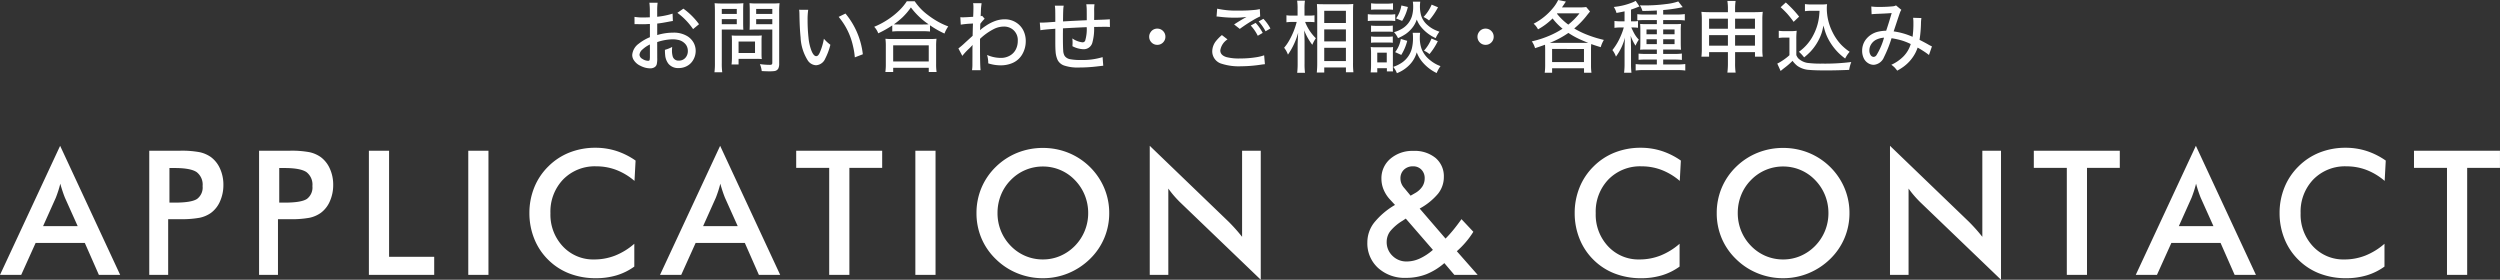
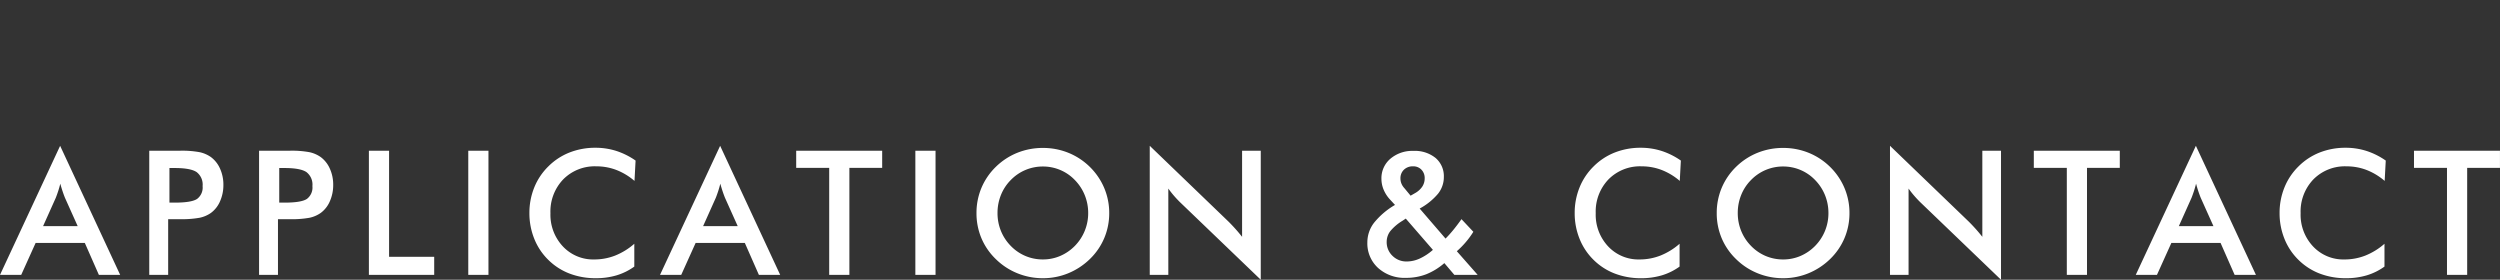
<svg xmlns="http://www.w3.org/2000/svg" width="575.703" height="64.417" viewBox="0 0 575.703 64.417">
  <rect x="0" y="0" width="575.703" height="64.417" fill="#333333" stroke="none" />
  <g transform="translate(-712.395 -5314.698)">
-     <path d="M-290.654-10.468q-.483.07-1.107.193-1.494.29-2.5.4v2.646a12.7,12.7,0,0,1,3.665-.554,5.959,5.959,0,0,1,3.34.853,4.123,4.123,0,0,1,1.38,1.468,3.916,3.916,0,0,1,.475,1.89A4.087,4.087,0,0,1-285.97-1.5a3.576,3.576,0,0,1-1.547,1.459,3.991,3.991,0,0,1-1.811.413,2.869,2.869,0,0,1-2.312-.949,3.728,3.728,0,0,1-.791-2.065,11.056,11.056,0,0,1-.053-1.187,7.643,7.643,0,0,0,1.67-.668,6.683,6.683,0,0,0-.044.712,4.756,4.756,0,0,0,.185,1.538,1.342,1.342,0,0,0,1.4.9,1.916,1.916,0,0,0,1.529-.677,2.291,2.291,0,0,0,.536-1.547,2.453,2.453,0,0,0-.422-1.406,2.987,2.987,0,0,0-1.925-1.16,5.6,5.6,0,0,0-1.151-.114,11.79,11.79,0,0,0-3.56.642l.009,3.691a5.78,5.78,0,0,1-.105,1.389,1.147,1.147,0,0,1-.571.738,1.8,1.8,0,0,1-.932.229,4.928,4.928,0,0,1-2.241-.58,3.536,3.536,0,0,1-1.67-1.521,2.141,2.141,0,0,1-.237-1,3.552,3.552,0,0,1,1.494-2.575,10.433,10.433,0,0,1,2.575-1.5V-9.782q-.167,0-.729.035-.343.026-1.028.026-.554,0-.993-.018-.36-.009-.466-.009t-.325.009l-.009-1.679a11.718,11.718,0,0,0,2.083.141q.352,0,1.072-.026.237-.009.378-.009v-1.441a14.368,14.368,0,0,0-.105-1.916h1.9a12.84,12.84,0,0,0-.1,1.837v1.389a16.986,16.986,0,0,0,1.934-.3,14.3,14.3,0,0,0,1.608-.422Zm-5.291,5.405a7.21,7.21,0,0,0-1.687,1.134,1.854,1.854,0,0,0-.712,1.248,1.2,1.2,0,0,0,.668.94,2.433,2.433,0,0,0,1.327.439q.3,0,.352-.229a5.031,5.031,0,0,0,.053-.6Zm11.312-4.667L-286-8.6a15.545,15.545,0,0,0-1.74-2.118,14.337,14.337,0,0,0-1.881-1.626l1.389-.967A16.24,16.24,0,0,1-284.634-9.729Zm5.242,1.23V-.8a14.7,14.7,0,0,0,.105,2.136h-1.793a15.823,15.823,0,0,0,.105-2.145V-12.551q0-1.292-.07-2.013a18.111,18.111,0,0,0,1.863.07h2.936a17.335,17.335,0,0,0,1.828-.07q-.053.677-.053,1.7v2.777q0,1.116.044,1.635-.668-.044-1.714-.044Zm0-4.746V-12.1h3.454v-1.143Zm0,2.355v1.16h3.454v-1.16Zm9.2,11.953a5.811,5.811,0,0,0-.422-1.6,17.507,17.507,0,0,0,2.241.167.937.937,0,0,0,.483-.088q.132-.079.132-.4V-8.5h-3.516q-1.072,0-1.723.044.044-.571.044-1.635v-2.777q0-1.011-.053-1.7a17.6,17.6,0,0,0,1.837.07h3.2a18.506,18.506,0,0,0,1.881-.07,18.631,18.631,0,0,0-.088,2v11.9a2.414,2.414,0,0,1-.229,1.2,1.212,1.212,0,0,1-.844.527,8.448,8.448,0,0,1-1.292.062Q-269,1.125-270.19,1.063Zm-1.283-14.309V-12.1h3.718v-1.143Zm0,2.355v1.16h3.718v-1.16Zm1.292,9.193a11.318,11.318,0,0,0-1.222-.053h-4.122V-.457h-1.617a13.685,13.685,0,0,0,.088-1.723V-5.924a11.365,11.365,0,0,0-.053-1.213,12.806,12.806,0,0,0,1.292.053h4.271q.861,0,1.362-.053a10.508,10.508,0,0,0-.053,1.178v3.094A9.983,9.983,0,0,0-270.181-1.7Zm-5.344-4.034V-3.1h3.788V-5.73Zm13.952-7.321,2.083.009a15.672,15.672,0,0,0-.141,2.364,37.066,37.066,0,0,0,.211,4.052,11.213,11.213,0,0,0,.686,3.023q.51,1.239,1.1,1.239.448,0,.809-.826a13.9,13.9,0,0,0,.949-3.19,9.055,9.055,0,0,0,1.494,1.389,14.785,14.785,0,0,1-1.2,3.217,2.442,2.442,0,0,1-2.1,1.5A2.4,2.4,0,0,1-259.6-1.4a10.839,10.839,0,0,1-1.644-5.309q-.211-2-.264-5.238A10.186,10.186,0,0,0-261.573-13.052Zm9.1,1.635,1.564-.765a17.782,17.782,0,0,1,4,9.378l-1.846.712A16.8,16.8,0,0,0-249.2-4.8,15.611,15.611,0,0,0-252.476-11.417Zm12.343,1.969a23.5,23.5,0,0,1-3.234,1.819,4.23,4.23,0,0,0-.932-1.5,18.028,18.028,0,0,0,2.988-1.564,17.467,17.467,0,0,0,3.059-2.479,11.8,11.8,0,0,0,1.468-1.837h1.819a12.86,12.86,0,0,0,3,3.138A19.445,19.445,0,0,0-229.2-10.09a17.3,17.3,0,0,0,1.96.87,7.479,7.479,0,0,0-.87,1.644,21.464,21.464,0,0,1-3.331-1.9v1.433a13.477,13.477,0,0,0-1.573-.07h-5.634a13.351,13.351,0,0,0-1.485.07Zm.369-.246q.475.035,1.143.035h5.6q.773,0,1.257-.044a16.676,16.676,0,0,1-4.078-3.885,15.04,15.04,0,0,1-1.942,2.285A18.547,18.547,0,0,1-239.764-9.694Zm-1.96,10.978a12.981,12.981,0,0,0,.105-1.837v-4.1a13.179,13.179,0,0,0-.088-1.723,13.327,13.327,0,0,0,1.494.062h8.771a13.472,13.472,0,0,0,1.494-.062,12.934,12.934,0,0,0-.088,1.723v4.1a12.866,12.866,0,0,0,.105,1.837h-1.8V.316h-8.191v.967Zm1.8-6.144v3.709h8.191V-4.86ZM-224-2.435l-.905-1.714a17.978,17.978,0,0,0,1.556-1.336l.782-.712.712-.65.229-.211q.026-1.274.053-2.215l.026-.615-.422.026a20.957,20.957,0,0,0-2.391.237l-.1-1.714q.343.026.563.026.5,0,2.391-.123.062-1.055.062-2.312a5.484,5.484,0,0,0-.062-.826l1.951.018a13.933,13.933,0,0,0-.167,1.7q-.053,1.274-.053,1.283a.808.808,0,0,0,.316-.1l.6.677a10.23,10.23,0,0,0-1,1.169q-.009.229-.035,1.055l-.009.123q-.009.149-.026.308.062-.062.149-.141a11.681,11.681,0,0,1,1.23-.905,9.907,9.907,0,0,1,2.162-1.1,6.426,6.426,0,0,1,2.118-.369,4.8,4.8,0,0,1,2.979.958,4.557,4.557,0,0,1,1.441,1.819,5.416,5.416,0,0,1,.457,2.241,5.979,5.979,0,0,1-.773,2.988,4.764,4.764,0,0,1-2.32,2.074,6.8,6.8,0,0,1-2.7.519,9.384,9.384,0,0,1-2.848-.457V-.967a6.589,6.589,0,0,0-.264-1.679,7.923,7.923,0,0,0,3.19.677,4.059,4.059,0,0,0,2.145-.58,3.362,3.362,0,0,0,1.371-1.564,4.251,4.251,0,0,0,.36-1.767,3.083,3.083,0,0,0-1.354-2.777,3.28,3.28,0,0,0-1.863-.527,5.188,5.188,0,0,0-2.2.519,13.428,13.428,0,0,0-3.278,2.312v1.881q0,4.166.132,5.335h-1.969a9.387,9.387,0,0,0,.088-1.1q0-.562.009-1.978V-3.823q.009-.9.035-1.16l-.07.1a9.853,9.853,0,0,1-.817.844A14.18,14.18,0,0,0-224-2.435Zm28.656-8.209v-.571q0-1.028-.009-1.714a9.758,9.758,0,0,0-.1-1.389h1.89a10.621,10.621,0,0,0-.079,1.134q0,.053.009.87v.4q0,.36-.009.861v.352l.905-.035q2.109-.062,2.7-.132l.026,1.784q-.519-.044-1.046-.044-.58,0-2.593.035a12.035,12.035,0,0,1-.422,3.674,2.046,2.046,0,0,1-2.074,1.45,5.908,5.908,0,0,1-2.5-.694q.035-.545.035-.861,0-.387-.053-.932a5,5,0,0,0,2.32.9.659.659,0,0,0,.624-.352,9.251,9.251,0,0,0,.369-3.138q-2.9.123-5.476.272v.58q-.009.888-.009,1.116,0,2.5.07,3.428a2.621,2.621,0,0,0,.334,1.23,1.971,1.971,0,0,0,1.3.756,11.782,11.782,0,0,0,2.355.176,15.766,15.766,0,0,0,5.08-.659l.149,1.978q-.562.062-1.45.167a35.26,35.26,0,0,1-4.122.246,9.7,9.7,0,0,1-3.463-.466,2.662,2.662,0,0,1-1.459-1.239,5.5,5.5,0,0,1-.483-2q-.062-.677-.062-2.241V-8.684l-.984.079q-1.626.123-2.452.264l-.132-1.767q.325.018.483.018t1.213-.053q1.213-.088,1.872-.132v-.6q0-1.556-.018-2.153a8.979,8.979,0,0,0-.088-.967h2.039a7.394,7.394,0,0,0-.105.967q-.026.58-.044,1.925l-.009.738,1.336-.079Q-198.053-10.521-195.346-10.644Zm16.254,1.934a1.8,1.8,0,0,1,1.31.545,1.806,1.806,0,0,1,.545,1.327,1.815,1.815,0,0,1-.545,1.318,1.806,1.806,0,0,1-1.327.545,1.8,1.8,0,0,1-1.318-.545,1.825,1.825,0,0,1-.545-1.327,1.8,1.8,0,0,1,.36-1.09A1.784,1.784,0,0,1-179.091-8.71Zm23.33-1.661,1.09-.6a10.307,10.307,0,0,1,1.617,2.224l-1.116.65A11.176,11.176,0,0,0-155.761-10.371Zm-1.819.949,1.125-.615a10.518,10.518,0,0,1,1.626,2.312l-1.134.659A10.107,10.107,0,0,0-157.581-9.422Zm-7.875-2.083.141-1.8a20.062,20.062,0,0,0,4.9.439,32.459,32.459,0,0,0,4.061-.185q.369-.053.861-.158l.079,1.688a15.341,15.341,0,0,0-1.828.976q-1.415.835-2.865,1.9l-1.31-1.028q1.5-.976,2.865-1.731a19.278,19.278,0,0,1-2.619.176,28.925,28.925,0,0,1-3.656-.22Q-165.192-11.5-165.456-11.5Zm1.23,4.28,1.292.993a3.656,3.656,0,0,0-1.661,2.54q0,1.1,1.406,1.538a11.516,11.516,0,0,0,3.19.316,23.069,23.069,0,0,0,3.665-.281,9.88,9.88,0,0,0,1.837-.448l.176,2.048q-.308.026-.712.079a31.8,31.8,0,0,1-4.781.4,12.89,12.89,0,0,1-4.43-.571,2.977,2.977,0,0,1-2.206-2.874,3.906,3.906,0,0,1,.905-2.417A9.606,9.606,0,0,1-164.225-7.225Zm19.164-3.023a10.707,10.707,0,0,0,2.47,3.753,8.32,8.32,0,0,0-.817,1.512,13.5,13.5,0,0,1-1.863-3.322q.079,1.925.079,2.646V-.694a15.419,15.419,0,0,0,.105,2.162h-1.8a17.952,17.952,0,0,0,.105-2.162V-4.957q.018-.967.114-2.8a16.4,16.4,0,0,1-2.347,5.036,7.29,7.29,0,0,0-.413-.905q-.158-.264-.466-.686a9.946,9.946,0,0,0,1.151-1.644A17.125,17.125,0,0,0-147-10.248h-1.063a9.384,9.384,0,0,0-1.3.079v-1.617a7.6,7.6,0,0,0,1.318.079h1.248v-1.564a12.3,12.3,0,0,0-.1-1.872h1.793a12.565,12.565,0,0,0-.1,1.854v1.582h1.143a6.625,6.625,0,0,0,1.16-.079v1.6a9.6,9.6,0,0,0-1.143-.062ZM-142.372,1.4a21.1,21.1,0,0,0,.1-2.259V-12.454q-.009-.958-.07-1.916.545.044,1.512.044h5.379a12.385,12.385,0,0,0,1.485-.062q-.053.483-.062,1.811v11.7a18.169,18.169,0,0,0,.088,2.215h-1.723V.237h-4.992V1.4Zm1.714-14.212v2.8h4.992v-2.8Zm0,4.28v2.769h4.992V-8.534Zm0,4.245v3.041h4.992V-4.289Zm10.788-8.763v-1.5a8.362,8.362,0,0,0,1.4.088h2.25a8.459,8.459,0,0,0,1.4-.088v1.5a12.751,12.751,0,0,0-1.4-.062h-2.25A12.751,12.751,0,0,0-129.871-13.052Zm-.756,2.593v-1.582a9.194,9.194,0,0,0,1.45.088h3.419a9.757,9.757,0,0,0,1.45-.079v1.573a9.433,9.433,0,0,0-1.345-.07h-3.524A12.12,12.12,0,0,0-130.627-10.459Zm.747,2.5V-9.413a8.81,8.81,0,0,0,1.169.062h2.7a7.859,7.859,0,0,0,1.143-.062v1.459a8.435,8.435,0,0,0-1.143-.062h-2.7A8.934,8.934,0,0,0-129.879-7.954Zm0,2.5V-6.908a8.336,8.336,0,0,0,1.169.062h2.689a7.942,7.942,0,0,0,1.151-.062v1.459a8.11,8.11,0,0,0-1.169-.062h-2.681A8.252,8.252,0,0,0-129.879-5.449Zm-.088,6.82a14.574,14.574,0,0,0,.088-1.758V-3.041a12.35,12.35,0,0,0-.07-1.433,8.775,8.775,0,0,0,1.178.062h2.892a7.45,7.45,0,0,0,1.072-.053q-.044.457-.044,1.345V-.044q0,.782.035,1.187h-1.415V.4h-2.215v.976Zm1.521-4.544v2.25h2.188v-2.25Zm7.049-10.512a10.886,10.886,0,0,1-1.318,3.208l-1.4-.58a6.891,6.891,0,0,0,1.222-2.979Zm4.869,3.094a7.04,7.04,0,0,0-1.266-.791,9.427,9.427,0,0,0,1.872-2.848l1.468.615A15.651,15.651,0,0,1-116.529-10.591Zm-5.019,4.7a11.452,11.452,0,0,1-1.371,3.243l-1.415-.642a6.524,6.524,0,0,0,1.31-3.041Zm3.867,2.25a8.981,8.981,0,0,0,1.723-2.786l1.45.624a14.572,14.572,0,0,1-1.916,2.962q-.413-.316-.633-.457Q-117.25-3.419-117.68-3.639Zm-5.994-2.874a5.133,5.133,0,0,0-.914-1.362,8.3,8.3,0,0,0,1.96-.87,5.133,5.133,0,0,0,2.162-2.812,7.611,7.611,0,0,0,.29-2.285,7.159,7.159,0,0,0-.079-1.063h1.705a8.741,8.741,0,0,0-.07,1.063,7.57,7.57,0,0,0,.281,2.136,4.752,4.752,0,0,0,1.406,2.136,6.945,6.945,0,0,0,1.714,1.143q.387.185,1.09.439a6.739,6.739,0,0,0-.861,1.477,9.29,9.29,0,0,1-3.234-2.408,6.265,6.265,0,0,1-.747-1.055q-.123-.22-.387-.817a6,6,0,0,1-1.125,2.03,7.4,7.4,0,0,1-1.468,1.336A11.571,11.571,0,0,1-123.674-6.513Zm-.255,8.068a5.216,5.216,0,0,0-.844-1.45,7.83,7.83,0,0,0,2.215-1.125,5.653,5.653,0,0,0,2.074-3.111,9.693,9.693,0,0,0,.264-2.435,8.28,8.28,0,0,0-.07-1.169h1.714a7.535,7.535,0,0,0-.07,1.063,7.373,7.373,0,0,0,.475,2.821,6.138,6.138,0,0,0,1.881,2.408,8.13,8.13,0,0,0,1.564,1.02q.3.149.844.36a7.487,7.487,0,0,0-.888,1.591,9.9,9.9,0,0,1-3.076-2.3,7.652,7.652,0,0,1-1.512-2.47,6.64,6.64,0,0,1-1.477,2.689A8.119,8.119,0,0,1-123.929,1.556ZM-103.491-8.71a1.8,1.8,0,0,1,1.31.545,1.806,1.806,0,0,1,.545,1.327,1.815,1.815,0,0,1-.545,1.318,1.806,1.806,0,0,1-1.327.545,1.8,1.8,0,0,1-1.318-.545,1.825,1.825,0,0,1-.545-1.327,1.8,1.8,0,0,1,.36-1.09A1.784,1.784,0,0,1-103.491-8.71Zm17.713.018a13.867,13.867,0,0,1-2.294-2.364,14.786,14.786,0,0,1-3.357,2.514,4.259,4.259,0,0,0-1.011-1.3,13.983,13.983,0,0,0,4.482-3.639A8.6,8.6,0,0,0-86.788-15.3l1.775.36q-.554.853-.905,1.345h3.955a11.605,11.605,0,0,0,1.635-.088l.879,1.037q-.316.36-.932,1.151a19.467,19.467,0,0,1-2.707,2.751,19.9,19.9,0,0,0,2.6,1.3q1.266.51,2.435.861.606.185,1.784.475a6.455,6.455,0,0,0-.4.782,5.7,5.7,0,0,0-.316.888q-1.564-.475-2.188-.721-.053.527-.053,1.239V-.264a12.38,12.38,0,0,0,.105,1.714h-1.714V.413h-7.348V1.45h-1.705a12.748,12.748,0,0,0,.105-1.714V-3.92q0-.668-.035-1.081-1.2.439-2.294.791a4.976,4.976,0,0,0-.747-1.564A23.161,23.161,0,0,0-88.5-7.216,18.754,18.754,0,0,0-85.778-8.692Zm1.318-.94a15.972,15.972,0,0,0,2.584-2.6H-87l-.07.088A13.813,13.813,0,0,0-84.459-9.633Zm4.588,4.2q-1.2-.483-2.083-.888a18.985,18.985,0,0,1-2.479-1.4A21.008,21.008,0,0,1-88.74-5.423h8.174Q-80.241-5.423-79.871-5.432Zm-8.314,1.406v3.015h7.339V-4.025ZM-71.5-12.691q-.773.176-1.863.369a4.473,4.473,0,0,0-.615-1.38,15.3,15.3,0,0,0,4.395-1.081,4.064,4.064,0,0,0,.642-.334l.879,1.3q-.123.044-.378.141l-.246.1q-.65.264-1.327.483v2.707h.448a6.939,6.939,0,0,0,1.16-.07V-8.9a7.767,7.767,0,0,0-1.187-.07h-.352l.079.176q.352.773.686,1.362a6.865,6.865,0,0,0,.967,1.266,6.513,6.513,0,0,0-.756,1.389A11,11,0,0,1-70.1-7.058q.044.589.053,1.2t.035,1.31V-.642a17.186,17.186,0,0,0,.1,2.092h-1.7A15.743,15.743,0,0,0-71.5-.642V-4.008l.018-.782Q-71.457-6-71.4-6.662a12.906,12.906,0,0,1-2.083,4.4A5.133,5.133,0,0,0-74.3-3.771,13.5,13.5,0,0,0-72.38-7.014a13.58,13.58,0,0,0,.7-1.96h-.809a9.007,9.007,0,0,0-1.336.088v-1.591a9.286,9.286,0,0,0,1.371.088h.949Zm7.436-.193q-1.477.088-3.322.105a4.866,4.866,0,0,0-.58-1.292q.853.018,1.266.018a37.567,37.567,0,0,0,4.772-.316,12.782,12.782,0,0,0,2.795-.6l1.028,1.31q-.132.026-.615.132a34.788,34.788,0,0,1-3.885.536v1.037H-59.4a13.289,13.289,0,0,0,1.775-.105v1.468a12.413,12.413,0,0,0-1.67-.088h-3.313v.94H-60.2q1.125,0,1.705-.053a13.117,13.117,0,0,0-.062,1.512v2.742q0,1.125.062,1.688-.589-.053-1.582-.053h-2.531v1.02h2.531A12.078,12.078,0,0,0-58.3-2.971V-1.5a15.312,15.312,0,0,0-1.775-.088h-2.531V-.457h3.19a14.522,14.522,0,0,0,1.9-.1V.94a13.219,13.219,0,0,0-1.96-.105h-7.506a13.712,13.712,0,0,0-1.96.1V-.545a13.706,13.706,0,0,0,1.934.088h2.944V-1.591h-2.452a15.263,15.263,0,0,0-1.758.07V-2.953a16.427,16.427,0,0,0,1.758.07h2.452V-3.9H-66.35q-1.055,0-1.564.053.053-.65.053-1.714V-8.253q0-1.011-.053-1.538.527.053,1.679.053h2.171v-.94h-2.769a17.056,17.056,0,0,0-1.731.062v-1.424a12.758,12.758,0,0,0,1.705.088h2.795Zm0,4.368h-2.382v1.1h2.382Zm1.459,0v1.1h2.619v-1.1Zm-1.459,2.25h-2.382v1.134h2.382Zm1.459,0v1.134h2.619V-6.267ZM-47.7-3.3h-4.333V-2.25H-53.8A15.063,15.063,0,0,0-53.708-4v-6.855a13.06,13.06,0,0,0-.1-1.723q.809.079,1.986.079H-47.7v-.668a11.549,11.549,0,0,0-.123-1.925h1.9a11.038,11.038,0,0,0-.123,1.872v.721h4.3q1.274,0,2.074-.079a13.071,13.071,0,0,0-.1,1.7V-4a11.446,11.446,0,0,0,.1,1.749h-1.793V-3.3h-4.579v2.54a14.211,14.211,0,0,0,.123,2.18h-1.9A16.713,16.713,0,0,0-47.7-.756Zm0-7.708h-4.333v2.32H-47.7Zm1.652,0v2.32h4.579V-11ZM-47.7-7.216h-4.333V-4.79H-47.7Zm1.652,0V-4.79h4.579V-7.216Zm19.445-5.6h-1.89a10.093,10.093,0,0,0-1.468.088v-1.635a9.6,9.6,0,0,0,1.485.088H-26.2a9.236,9.236,0,0,0,1.336-.07,7.656,7.656,0,0,0-.062.949A12.249,12.249,0,0,0-23.6-7.884,11.85,11.85,0,0,0-21.66-5.045a12.257,12.257,0,0,0,2,1.67,6.732,6.732,0,0,0-1.037,1.547,13.617,13.617,0,0,1-1.644-1.406,13.3,13.3,0,0,1-2.408-3.4,11.322,11.322,0,0,1-.668-1.758q-.114-.387-.281-1.037-.2,1.011-.369,1.564a9.788,9.788,0,0,1-.457,1.2,12.025,12.025,0,0,1-2.136,3.226A16.44,16.44,0,0,1-30.15-2.083a8.923,8.923,0,0,0-1.2-1.292A10.637,10.637,0,0,0-27.97-7.339a11.991,11.991,0,0,0,1.213-3.788Q-26.652-11.821-26.6-12.814Zm-8.956-.826,1.187-1.09q.765.686,1.538,1.485A23.294,23.294,0,0,1-31.3-11.47l-1.266,1.2A22.339,22.339,0,0,0-34-12.094Q-34.624-12.788-35.555-13.641Zm-.431,7.084V-8.218a9.18,9.18,0,0,0,1.424.088h1.336a9.63,9.63,0,0,0,1.371-.088,16.163,16.163,0,0,0-.088,1.942v3.656a3.38,3.38,0,0,0,.356.646,2.339,2.339,0,0,0,.488.435,3.959,3.959,0,0,0,1.714.721,24.538,24.538,0,0,0,3.41.167,48.56,48.56,0,0,0,6.688-.369A8.726,8.726,0,0,0-19.779.791q-2.883.123-5.326.123-2.54,0-3.806-.114A5.3,5.3,0,0,1-31.7-.123a5.939,5.939,0,0,1-1.116-1.169A16.62,16.62,0,0,1-34.659.316q-.413.316-.9.729l-.773-1.705a6.46,6.46,0,0,0,.7-.378,13.071,13.071,0,0,0,1.248-.844,8.7,8.7,0,0,0,.853-.712V-6.645h-1.2A7.829,7.829,0,0,0-35.986-6.557Zm21.379-5.467-.07-1.784a11.48,11.48,0,0,0,1.784.1,29.051,29.051,0,0,0,3.217-.141,1.752,1.752,0,0,0,.686-.211l1.239,1.028a2.478,2.478,0,0,0-.22.378q-.132.29-.765,2.2l-.65,1.96-.141.422A16.27,16.27,0,0,1-5.177-6.829a21.04,21.04,0,0,0,.193-3.094,8.523,8.523,0,0,0-.07-1.283l1.916.062a7.4,7.4,0,0,0-.1,1.169,28.53,28.53,0,0,1-.334,3.85q1.213.615,1.934,1.028a8.723,8.723,0,0,0,.923.483L-1.4-2.637A13.537,13.537,0,0,0-2.584-3.48q-.729-.475-1.424-.861a10.559,10.559,0,0,1-.448,1.09A9.2,9.2,0,0,1-7.655.334,11.41,11.41,0,0,1-8.71.967,9.147,9.147,0,0,0-9.352.2a7.454,7.454,0,0,0-.712-.589,9.263,9.263,0,0,0,2.83-1.969A6.889,6.889,0,0,0-5.6-5.159a13.622,13.622,0,0,0-2.013-.809A17.927,17.927,0,0,0-10.02-6.5a28.5,28.5,0,0,1-1.749,4.386,2.779,2.779,0,0,1-2.338,1.74,2.428,2.428,0,0,1-1.327-.4A2.646,2.646,0,0,1-16.479-2.03,3.885,3.885,0,0,1-16.787-3.6a4.23,4.23,0,0,1,.773-2.5A4.96,4.96,0,0,1-13.1-8.007a8.942,8.942,0,0,1,1.846-.22q.668-1.978,1.266-4.069-.958.088-2.733.158Q-14.194-12.085-14.607-12.023Zm2.856,5.4a4.692,4.692,0,0,0-1.582.369A2.923,2.923,0,0,0-14.977-4.57a2.689,2.689,0,0,0-.149.888,1.916,1.916,0,0,0,.229.958.882.882,0,0,0,.773.527.876.876,0,0,0,.659-.439A15.356,15.356,0,0,0-11.751-6.627Z" transform="translate(1158 5330)" fill="#fff" />
-     <path d="M9.316-11.23h7.969l-2.93-6.523q-.254-.625-.527-1.436T13.281-21q-.234.938-.5,1.748t-.537,1.494ZM22.168,0,18.926-7.363H7.6L4.277,0H-.605L13.242-29.727,27.07,0ZM38.414-16.641h1.191q3.867,0,5.156-.84a3.272,3.272,0,0,0,1.289-2.969,3.614,3.614,0,0,0-1.377-3.223q-1.377-.937-5.068-.937H38.414Zm-.293,3.809V0H33.766V-28.594H40.8a22.318,22.318,0,0,1,4.6.342,7.139,7.139,0,0,1,2.568,1.123,6.665,6.665,0,0,1,2.109,2.686,8.948,8.948,0,0,1,.762,3.721,9.151,9.151,0,0,1-.762,3.75,6.483,6.483,0,0,1-2.109,2.7A7.015,7.015,0,0,1,45.4-13.164a22.959,22.959,0,0,1-4.6.332H38.121ZM63.7-16.641h1.191q3.867,0,5.156-.84a3.272,3.272,0,0,0,1.289-2.969,3.614,3.614,0,0,0-1.377-3.223q-1.377-.937-5.068-.937H63.7Zm-.293,3.809V0H59.055V-28.594h7.031a22.318,22.318,0,0,1,4.6.342,7.139,7.139,0,0,1,2.568,1.123,6.665,6.665,0,0,1,2.109,2.686,8.948,8.948,0,0,1,.762,3.721,9.151,9.151,0,0,1-.762,3.75,6.483,6.483,0,0,1-2.109,2.7,7.015,7.015,0,0,1-2.568,1.113,22.958,22.958,0,0,1-4.6.332H63.41ZM84.344,0V-28.594h4.648V-4.16H99.383V0ZM107.23,0V-28.594h4.648V0Zm38.277-21.641a14.31,14.31,0,0,0-4.17-2.52,12.827,12.827,0,0,0-4.619-.84,10.193,10.193,0,0,0-7.627,3.008,10.678,10.678,0,0,0-2.939,7.793,10.634,10.634,0,0,0,2.861,7.637,9.538,9.538,0,0,0,7.217,3.008,13.141,13.141,0,0,0,4.834-.9,15.325,15.325,0,0,0,4.4-2.715v5.254A13.721,13.721,0,0,1,141.387.1,16.54,16.54,0,0,1,136.6.762a16.7,16.7,0,0,1-6.064-1.074,14.08,14.08,0,0,1-4.893-3.164,14.065,14.065,0,0,1-3.213-4.834,15.69,15.69,0,0,1-1.123-5.928,15.542,15.542,0,0,1,1.123-5.908A14.247,14.247,0,0,1,125.684-25a14.33,14.33,0,0,1,4.883-3.193,16.12,16.12,0,0,1,5.957-1.084,15.646,15.646,0,0,1,4.8.732,16.828,16.828,0,0,1,4.434,2.217Zm15.8,10.41h7.969l-2.93-6.523q-.254-.625-.527-1.436T165.27-21q-.234.938-.5,1.748t-.537,1.494ZM174.156,0l-3.242-7.363H159.586L156.266,0h-4.883L165.23-29.727,179.059,0Zm20.836-24.648V0h-4.648V-24.648h-7.6v-3.945h19.8v3.945ZM210.184,0V-28.594h4.648V0Zm39.8-14.238a10.874,10.874,0,0,0-.791-4.121,10.687,10.687,0,0,0-2.275-3.477,10.074,10.074,0,0,0-3.35-2.314,10.143,10.143,0,0,0-4.014-.811,10.25,10.25,0,0,0-4.014.8,10.233,10.233,0,0,0-3.389,2.324,10.343,10.343,0,0,0-2.266,3.457,11.045,11.045,0,0,0-.781,4.141,10.844,10.844,0,0,0,.781,4.1,10.609,10.609,0,0,0,2.266,3.457,10.261,10.261,0,0,0,3.379,2.324,10.227,10.227,0,0,0,4.023.8,10.06,10.06,0,0,0,3.975-.8,10.505,10.505,0,0,0,3.389-2.324,10.715,10.715,0,0,0,2.275-3.467A10.75,10.75,0,0,0,249.984-14.238Zm4.844,0a14.7,14.7,0,0,1-1.143,5.762,14.629,14.629,0,0,1-3.33,4.844,15.639,15.639,0,0,1-4.98,3.262,15.246,15.246,0,0,1-5.82,1.133,15.45,15.45,0,0,1-5.889-1.143,15.176,15.176,0,0,1-4.951-3.252,14.559,14.559,0,0,1-3.32-4.824,14.768,14.768,0,0,1-1.133-5.781,14.861,14.861,0,0,1,1.133-5.781,14.712,14.712,0,0,1,3.32-4.863,15.146,15.146,0,0,1,4.961-3.242,15.633,15.633,0,0,1,5.879-1.113,15.507,15.507,0,0,1,5.85,1.113,15.174,15.174,0,0,1,4.951,3.242,15.025,15.025,0,0,1,3.33,4.893A14.723,14.723,0,0,1,254.828-14.238ZM264.16,0V-29.727l18.164,17.48q.742.742,1.5,1.582t1.6,1.895V-28.594h4.3V1.113L271.191-16.68q-.742-.723-1.436-1.523t-1.318-1.68V0Zm60.07-18.242,1.055-.605a4.785,4.785,0,0,0,1.641-1.494,3.443,3.443,0,0,0,.547-1.9,2.741,2.741,0,0,0-.742-1.982A2.562,2.562,0,0,0,324.8-25a2.891,2.891,0,0,0-2.109.781,2.688,2.688,0,0,0-.8,2.012,3.151,3.151,0,0,0,.225,1.172,3.476,3.476,0,0,0,.693,1.074Zm5.137,12.48-6.25-7.207-.723.488a11,11,0,0,0-2.861,2.432,4.044,4.044,0,0,0-.811,2.451,4.324,4.324,0,0,0,1.328,3.2,4.516,4.516,0,0,0,3.3,1.309,7.242,7.242,0,0,0,2.959-.664A12.574,12.574,0,0,0,329.367-5.762ZM334.309,0,332-2.715a14.537,14.537,0,0,1-4.17,2.568,12.821,12.821,0,0,1-4.678.83A9.075,9.075,0,0,1,316.74-1.6,7.647,7.647,0,0,1,314.27-7.48a7.411,7.411,0,0,1,1.523-4.5,17.435,17.435,0,0,1,4.844-4.131l-1.152-1.25a7.589,7.589,0,0,1-1.465-2.266,6.5,6.5,0,0,1-.508-2.5,5.868,5.868,0,0,1,2.061-4.619,7.749,7.749,0,0,1,5.3-1.807,7.578,7.578,0,0,1,5.117,1.631,5.513,5.513,0,0,1,1.895,4.4,6.122,6.122,0,0,1-1.328,3.818,14.549,14.549,0,0,1-4.238,3.428l5.957,6.914q.859-.859,1.758-1.953t1.914-2.52l2.734,2.91a19.981,19.981,0,0,1-1.738,2.373,20.332,20.332,0,0,1-2.07,2.1L339.68,0Zm51.906-21.641a14.309,14.309,0,0,0-4.17-2.52,12.827,12.827,0,0,0-4.619-.84,10.193,10.193,0,0,0-7.627,3.008,10.678,10.678,0,0,0-2.939,7.793,10.634,10.634,0,0,0,2.861,7.637,9.538,9.538,0,0,0,7.217,3.008,13.141,13.141,0,0,0,4.834-.9,15.325,15.325,0,0,0,4.4-2.715v5.254A13.721,13.721,0,0,1,382.094.1a16.539,16.539,0,0,1-4.785.664,16.7,16.7,0,0,1-6.064-1.074,14.08,14.08,0,0,1-4.893-3.164,14.065,14.065,0,0,1-3.213-4.834,15.691,15.691,0,0,1-1.123-5.928,15.543,15.543,0,0,1,1.123-5.908A14.247,14.247,0,0,1,366.391-25a14.33,14.33,0,0,1,4.883-3.193,16.12,16.12,0,0,1,5.957-1.084,15.646,15.646,0,0,1,4.8.732,16.828,16.828,0,0,1,4.434,2.217Zm34.234,7.4a10.874,10.874,0,0,0-.791-4.121,10.687,10.687,0,0,0-2.275-3.477,10.073,10.073,0,0,0-3.35-2.314,10.143,10.143,0,0,0-4.014-.811,10.25,10.25,0,0,0-4.014.8,10.233,10.233,0,0,0-3.389,2.324,10.343,10.343,0,0,0-2.266,3.457,11.044,11.044,0,0,0-.781,4.141,10.844,10.844,0,0,0,.781,4.1,10.609,10.609,0,0,0,2.266,3.457A10.261,10.261,0,0,0,406-4.355a10.227,10.227,0,0,0,4.023.8,10.06,10.06,0,0,0,3.975-.8,10.505,10.505,0,0,0,3.389-2.324,10.715,10.715,0,0,0,2.275-3.467A10.75,10.75,0,0,0,420.449-14.238Zm4.844,0a14.7,14.7,0,0,1-1.143,5.762,14.628,14.628,0,0,1-3.33,4.844,15.639,15.639,0,0,1-4.98,3.262A15.246,15.246,0,0,1,410.02.762a15.45,15.45,0,0,1-5.889-1.143,15.176,15.176,0,0,1-4.951-3.252,14.559,14.559,0,0,1-3.32-4.824,14.767,14.767,0,0,1-1.133-5.781,14.861,14.861,0,0,1,1.133-5.781,14.712,14.712,0,0,1,3.32-4.863,15.146,15.146,0,0,1,4.961-3.242,15.633,15.633,0,0,1,5.879-1.113,15.507,15.507,0,0,1,5.85,1.113,15.174,15.174,0,0,1,4.951,3.242,15.025,15.025,0,0,1,3.33,4.893A14.723,14.723,0,0,1,425.293-14.238ZM434.625,0V-29.727l18.164,17.48q.742.742,1.5,1.582t1.6,1.895V-28.594h4.3V1.113L441.656-16.68q-.742-.723-1.436-1.523t-1.318-1.68V0Zm45.367-24.648V0h-4.648V-24.648h-7.6v-3.945h19.8v3.945ZM501.141-11.23h7.969l-2.93-6.523q-.254-.625-.527-1.436T505.105-21q-.234.938-.5,1.748t-.537,1.494ZM513.992,0,510.75-7.363H499.422L496.1,0h-4.883l13.848-29.727L518.895,0Zm34.547-21.641a14.31,14.31,0,0,0-4.17-2.52A12.827,12.827,0,0,0,539.75-25a10.193,10.193,0,0,0-7.627,3.008,10.678,10.678,0,0,0-2.939,7.793,10.634,10.634,0,0,0,2.861,7.637,9.538,9.538,0,0,0,7.217,3.008,13.142,13.142,0,0,0,4.834-.9,15.325,15.325,0,0,0,4.4-2.715v5.254A13.721,13.721,0,0,1,544.418.1a16.54,16.54,0,0,1-4.785.664,16.7,16.7,0,0,1-6.064-1.074,14.08,14.08,0,0,1-4.893-3.164,14.065,14.065,0,0,1-3.213-4.834,15.69,15.69,0,0,1-1.123-5.928,15.542,15.542,0,0,1,1.123-5.908A14.248,14.248,0,0,1,528.715-25a14.33,14.33,0,0,1,4.883-3.193,16.12,16.12,0,0,1,5.957-1.084,15.646,15.646,0,0,1,4.8.732,16.829,16.829,0,0,1,4.434,2.217Zm19-3.008V0h-4.648V-24.648h-7.6v-3.945h19.8v3.945Z" transform="translate(713 5378.001)" fill="#fff" />
+     <path d="M9.316-11.23h7.969l-2.93-6.523q-.254-.625-.527-1.436T13.281-21q-.234.938-.5,1.748t-.537,1.494ZM22.168,0,18.926-7.363H7.6L4.277,0H-.605L13.242-29.727,27.07,0ZM38.414-16.641h1.191q3.867,0,5.156-.84a3.272,3.272,0,0,0,1.289-2.969,3.614,3.614,0,0,0-1.377-3.223q-1.377-.937-5.068-.937H38.414Zm-.293,3.809V0H33.766V-28.594H40.8a22.318,22.318,0,0,1,4.6.342,7.139,7.139,0,0,1,2.568,1.123,6.665,6.665,0,0,1,2.109,2.686,8.948,8.948,0,0,1,.762,3.721,9.151,9.151,0,0,1-.762,3.75,6.483,6.483,0,0,1-2.109,2.7A7.015,7.015,0,0,1,45.4-13.164a22.959,22.959,0,0,1-4.6.332H38.121ZM63.7-16.641h1.191q3.867,0,5.156-.84a3.272,3.272,0,0,0,1.289-2.969,3.614,3.614,0,0,0-1.377-3.223q-1.377-.937-5.068-.937H63.7Zm-.293,3.809V0H59.055V-28.594h7.031a22.318,22.318,0,0,1,4.6.342,7.139,7.139,0,0,1,2.568,1.123,6.665,6.665,0,0,1,2.109,2.686,8.948,8.948,0,0,1,.762,3.721,9.151,9.151,0,0,1-.762,3.75,6.483,6.483,0,0,1-2.109,2.7,7.015,7.015,0,0,1-2.568,1.113,22.958,22.958,0,0,1-4.6.332H63.41ZM84.344,0V-28.594h4.648V-4.16H99.383V0ZM107.23,0V-28.594h4.648V0Zm38.277-21.641a14.31,14.31,0,0,0-4.17-2.52,12.827,12.827,0,0,0-4.619-.84,10.193,10.193,0,0,0-7.627,3.008,10.678,10.678,0,0,0-2.939,7.793,10.634,10.634,0,0,0,2.861,7.637,9.538,9.538,0,0,0,7.217,3.008,13.141,13.141,0,0,0,4.834-.9,15.325,15.325,0,0,0,4.4-2.715v5.254A13.721,13.721,0,0,1,141.387.1,16.54,16.54,0,0,1,136.6.762a16.7,16.7,0,0,1-6.064-1.074,14.08,14.08,0,0,1-4.893-3.164,14.065,14.065,0,0,1-3.213-4.834,15.69,15.69,0,0,1-1.123-5.928,15.542,15.542,0,0,1,1.123-5.908A14.247,14.247,0,0,1,125.684-25a14.33,14.33,0,0,1,4.883-3.193,16.12,16.12,0,0,1,5.957-1.084,15.646,15.646,0,0,1,4.8.732,16.828,16.828,0,0,1,4.434,2.217Zm15.8,10.41h7.969l-2.93-6.523q-.254-.625-.527-1.436T165.27-21q-.234.938-.5,1.748t-.537,1.494ZM174.156,0l-3.242-7.363H159.586L156.266,0h-4.883L165.23-29.727,179.059,0Zm20.836-24.648V0h-4.648V-24.648h-7.6v-3.945h19.8v3.945ZM210.184,0V-28.594h4.648V0Zm39.8-14.238a10.874,10.874,0,0,0-.791-4.121,10.687,10.687,0,0,0-2.275-3.477,10.074,10.074,0,0,0-3.35-2.314,10.143,10.143,0,0,0-4.014-.811,10.25,10.25,0,0,0-4.014.8,10.233,10.233,0,0,0-3.389,2.324,10.343,10.343,0,0,0-2.266,3.457,11.045,11.045,0,0,0-.781,4.141,10.844,10.844,0,0,0,.781,4.1,10.609,10.609,0,0,0,2.266,3.457,10.261,10.261,0,0,0,3.379,2.324,10.227,10.227,0,0,0,4.023.8,10.06,10.06,0,0,0,3.975-.8,10.505,10.505,0,0,0,3.389-2.324,10.715,10.715,0,0,0,2.275-3.467A10.75,10.75,0,0,0,249.984-14.238Zm4.844,0a14.7,14.7,0,0,1-1.143,5.762,14.629,14.629,0,0,1-3.33,4.844,15.639,15.639,0,0,1-4.98,3.262,15.246,15.246,0,0,1-5.82,1.133,15.45,15.45,0,0,1-5.889-1.143,15.176,15.176,0,0,1-4.951-3.252,14.559,14.559,0,0,1-3.32-4.824,14.768,14.768,0,0,1-1.133-5.781,14.861,14.861,0,0,1,1.133-5.781,14.712,14.712,0,0,1,3.32-4.863,15.146,15.146,0,0,1,4.961-3.242,15.633,15.633,0,0,1,5.879-1.113,15.507,15.507,0,0,1,5.85,1.113,15.174,15.174,0,0,1,4.951,3.242,15.025,15.025,0,0,1,3.33,4.893A14.723,14.723,0,0,1,254.828-14.238ZM264.16,0V-29.727l18.164,17.48q.742.742,1.5,1.582t1.6,1.895V-28.594h4.3V1.113L271.191-16.68q-.742-.723-1.436-1.523t-1.318-1.68V0Zm60.07-18.242,1.055-.605a4.785,4.785,0,0,0,1.641-1.494,3.443,3.443,0,0,0,.547-1.9,2.741,2.741,0,0,0-.742-1.982A2.562,2.562,0,0,0,324.8-25a2.891,2.891,0,0,0-2.109.781,2.688,2.688,0,0,0-.8,2.012,3.151,3.151,0,0,0,.225,1.172,3.476,3.476,0,0,0,.693,1.074Zm5.137,12.48-6.25-7.207-.723.488a11,11,0,0,0-2.861,2.432,4.044,4.044,0,0,0-.811,2.451,4.324,4.324,0,0,0,1.328,3.2,4.516,4.516,0,0,0,3.3,1.309,7.242,7.242,0,0,0,2.959-.664A12.574,12.574,0,0,0,329.367-5.762ZM334.309,0,332-2.715a14.537,14.537,0,0,1-4.17,2.568,12.821,12.821,0,0,1-4.678.83A9.075,9.075,0,0,1,316.74-1.6,7.647,7.647,0,0,1,314.27-7.48a7.411,7.411,0,0,1,1.523-4.5,17.435,17.435,0,0,1,4.844-4.131l-1.152-1.25a7.589,7.589,0,0,1-1.465-2.266,6.5,6.5,0,0,1-.508-2.5,5.868,5.868,0,0,1,2.061-4.619,7.749,7.749,0,0,1,5.3-1.807,7.578,7.578,0,0,1,5.117,1.631,5.513,5.513,0,0,1,1.895,4.4,6.122,6.122,0,0,1-1.328,3.818,14.549,14.549,0,0,1-4.238,3.428l5.957,6.914q.859-.859,1.758-1.953t1.914-2.52l2.734,2.91a19.981,19.981,0,0,1-1.738,2.373,20.332,20.332,0,0,1-2.07,2.1L339.68,0Zm51.906-21.641a14.309,14.309,0,0,0-4.17-2.52,12.827,12.827,0,0,0-4.619-.84,10.193,10.193,0,0,0-7.627,3.008,10.678,10.678,0,0,0-2.939,7.793,10.634,10.634,0,0,0,2.861,7.637,9.538,9.538,0,0,0,7.217,3.008,13.141,13.141,0,0,0,4.834-.9,15.325,15.325,0,0,0,4.4-2.715v5.254A13.721,13.721,0,0,1,382.094.1a16.539,16.539,0,0,1-4.785.664,16.7,16.7,0,0,1-6.064-1.074,14.08,14.08,0,0,1-4.893-3.164,14.065,14.065,0,0,1-3.213-4.834,15.691,15.691,0,0,1-1.123-5.928,15.543,15.543,0,0,1,1.123-5.908A14.247,14.247,0,0,1,366.391-25a14.33,14.33,0,0,1,4.883-3.193,16.12,16.12,0,0,1,5.957-1.084,15.646,15.646,0,0,1,4.8.732,16.828,16.828,0,0,1,4.434,2.217Zm34.234,7.4a10.874,10.874,0,0,0-.791-4.121,10.687,10.687,0,0,0-2.275-3.477,10.073,10.073,0,0,0-3.35-2.314,10.143,10.143,0,0,0-4.014-.811,10.25,10.25,0,0,0-4.014.8,10.233,10.233,0,0,0-3.389,2.324,10.343,10.343,0,0,0-2.266,3.457,11.044,11.044,0,0,0-.781,4.141,10.844,10.844,0,0,0,.781,4.1,10.609,10.609,0,0,0,2.266,3.457A10.261,10.261,0,0,0,406-4.355a10.227,10.227,0,0,0,4.023.8,10.06,10.06,0,0,0,3.975-.8,10.505,10.505,0,0,0,3.389-2.324,10.715,10.715,0,0,0,2.275-3.467A10.75,10.75,0,0,0,420.449-14.238m4.844,0a14.7,14.7,0,0,1-1.143,5.762,14.628,14.628,0,0,1-3.33,4.844,15.639,15.639,0,0,1-4.98,3.262A15.246,15.246,0,0,1,410.02.762a15.45,15.45,0,0,1-5.889-1.143,15.176,15.176,0,0,1-4.951-3.252,14.559,14.559,0,0,1-3.32-4.824,14.767,14.767,0,0,1-1.133-5.781,14.861,14.861,0,0,1,1.133-5.781,14.712,14.712,0,0,1,3.32-4.863,15.146,15.146,0,0,1,4.961-3.242,15.633,15.633,0,0,1,5.879-1.113,15.507,15.507,0,0,1,5.85,1.113,15.174,15.174,0,0,1,4.951,3.242,15.025,15.025,0,0,1,3.33,4.893A14.723,14.723,0,0,1,425.293-14.238ZM434.625,0V-29.727l18.164,17.48q.742.742,1.5,1.582t1.6,1.895V-28.594h4.3V1.113L441.656-16.68q-.742-.723-1.436-1.523t-1.318-1.68V0Zm45.367-24.648V0h-4.648V-24.648h-7.6v-3.945h19.8v3.945ZM501.141-11.23h7.969l-2.93-6.523q-.254-.625-.527-1.436T505.105-21q-.234.938-.5,1.748t-.537,1.494ZM513.992,0,510.75-7.363H499.422L496.1,0h-4.883l13.848-29.727L518.895,0Zm34.547-21.641a14.31,14.31,0,0,0-4.17-2.52A12.827,12.827,0,0,0,539.75-25a10.193,10.193,0,0,0-7.627,3.008,10.678,10.678,0,0,0-2.939,7.793,10.634,10.634,0,0,0,2.861,7.637,9.538,9.538,0,0,0,7.217,3.008,13.142,13.142,0,0,0,4.834-.9,15.325,15.325,0,0,0,4.4-2.715v5.254A13.721,13.721,0,0,1,544.418.1a16.54,16.54,0,0,1-4.785.664,16.7,16.7,0,0,1-6.064-1.074,14.08,14.08,0,0,1-4.893-3.164,14.065,14.065,0,0,1-3.213-4.834,15.69,15.69,0,0,1-1.123-5.928,15.542,15.542,0,0,1,1.123-5.908A14.248,14.248,0,0,1,528.715-25a14.33,14.33,0,0,1,4.883-3.193,16.12,16.12,0,0,1,5.957-1.084,15.646,15.646,0,0,1,4.8.732,16.829,16.829,0,0,1,4.434,2.217Zm19-3.008V0h-4.648V-24.648h-7.6v-3.945h19.8v3.945Z" transform="translate(713 5378.001)" fill="#fff" />
  </g>
</svg>